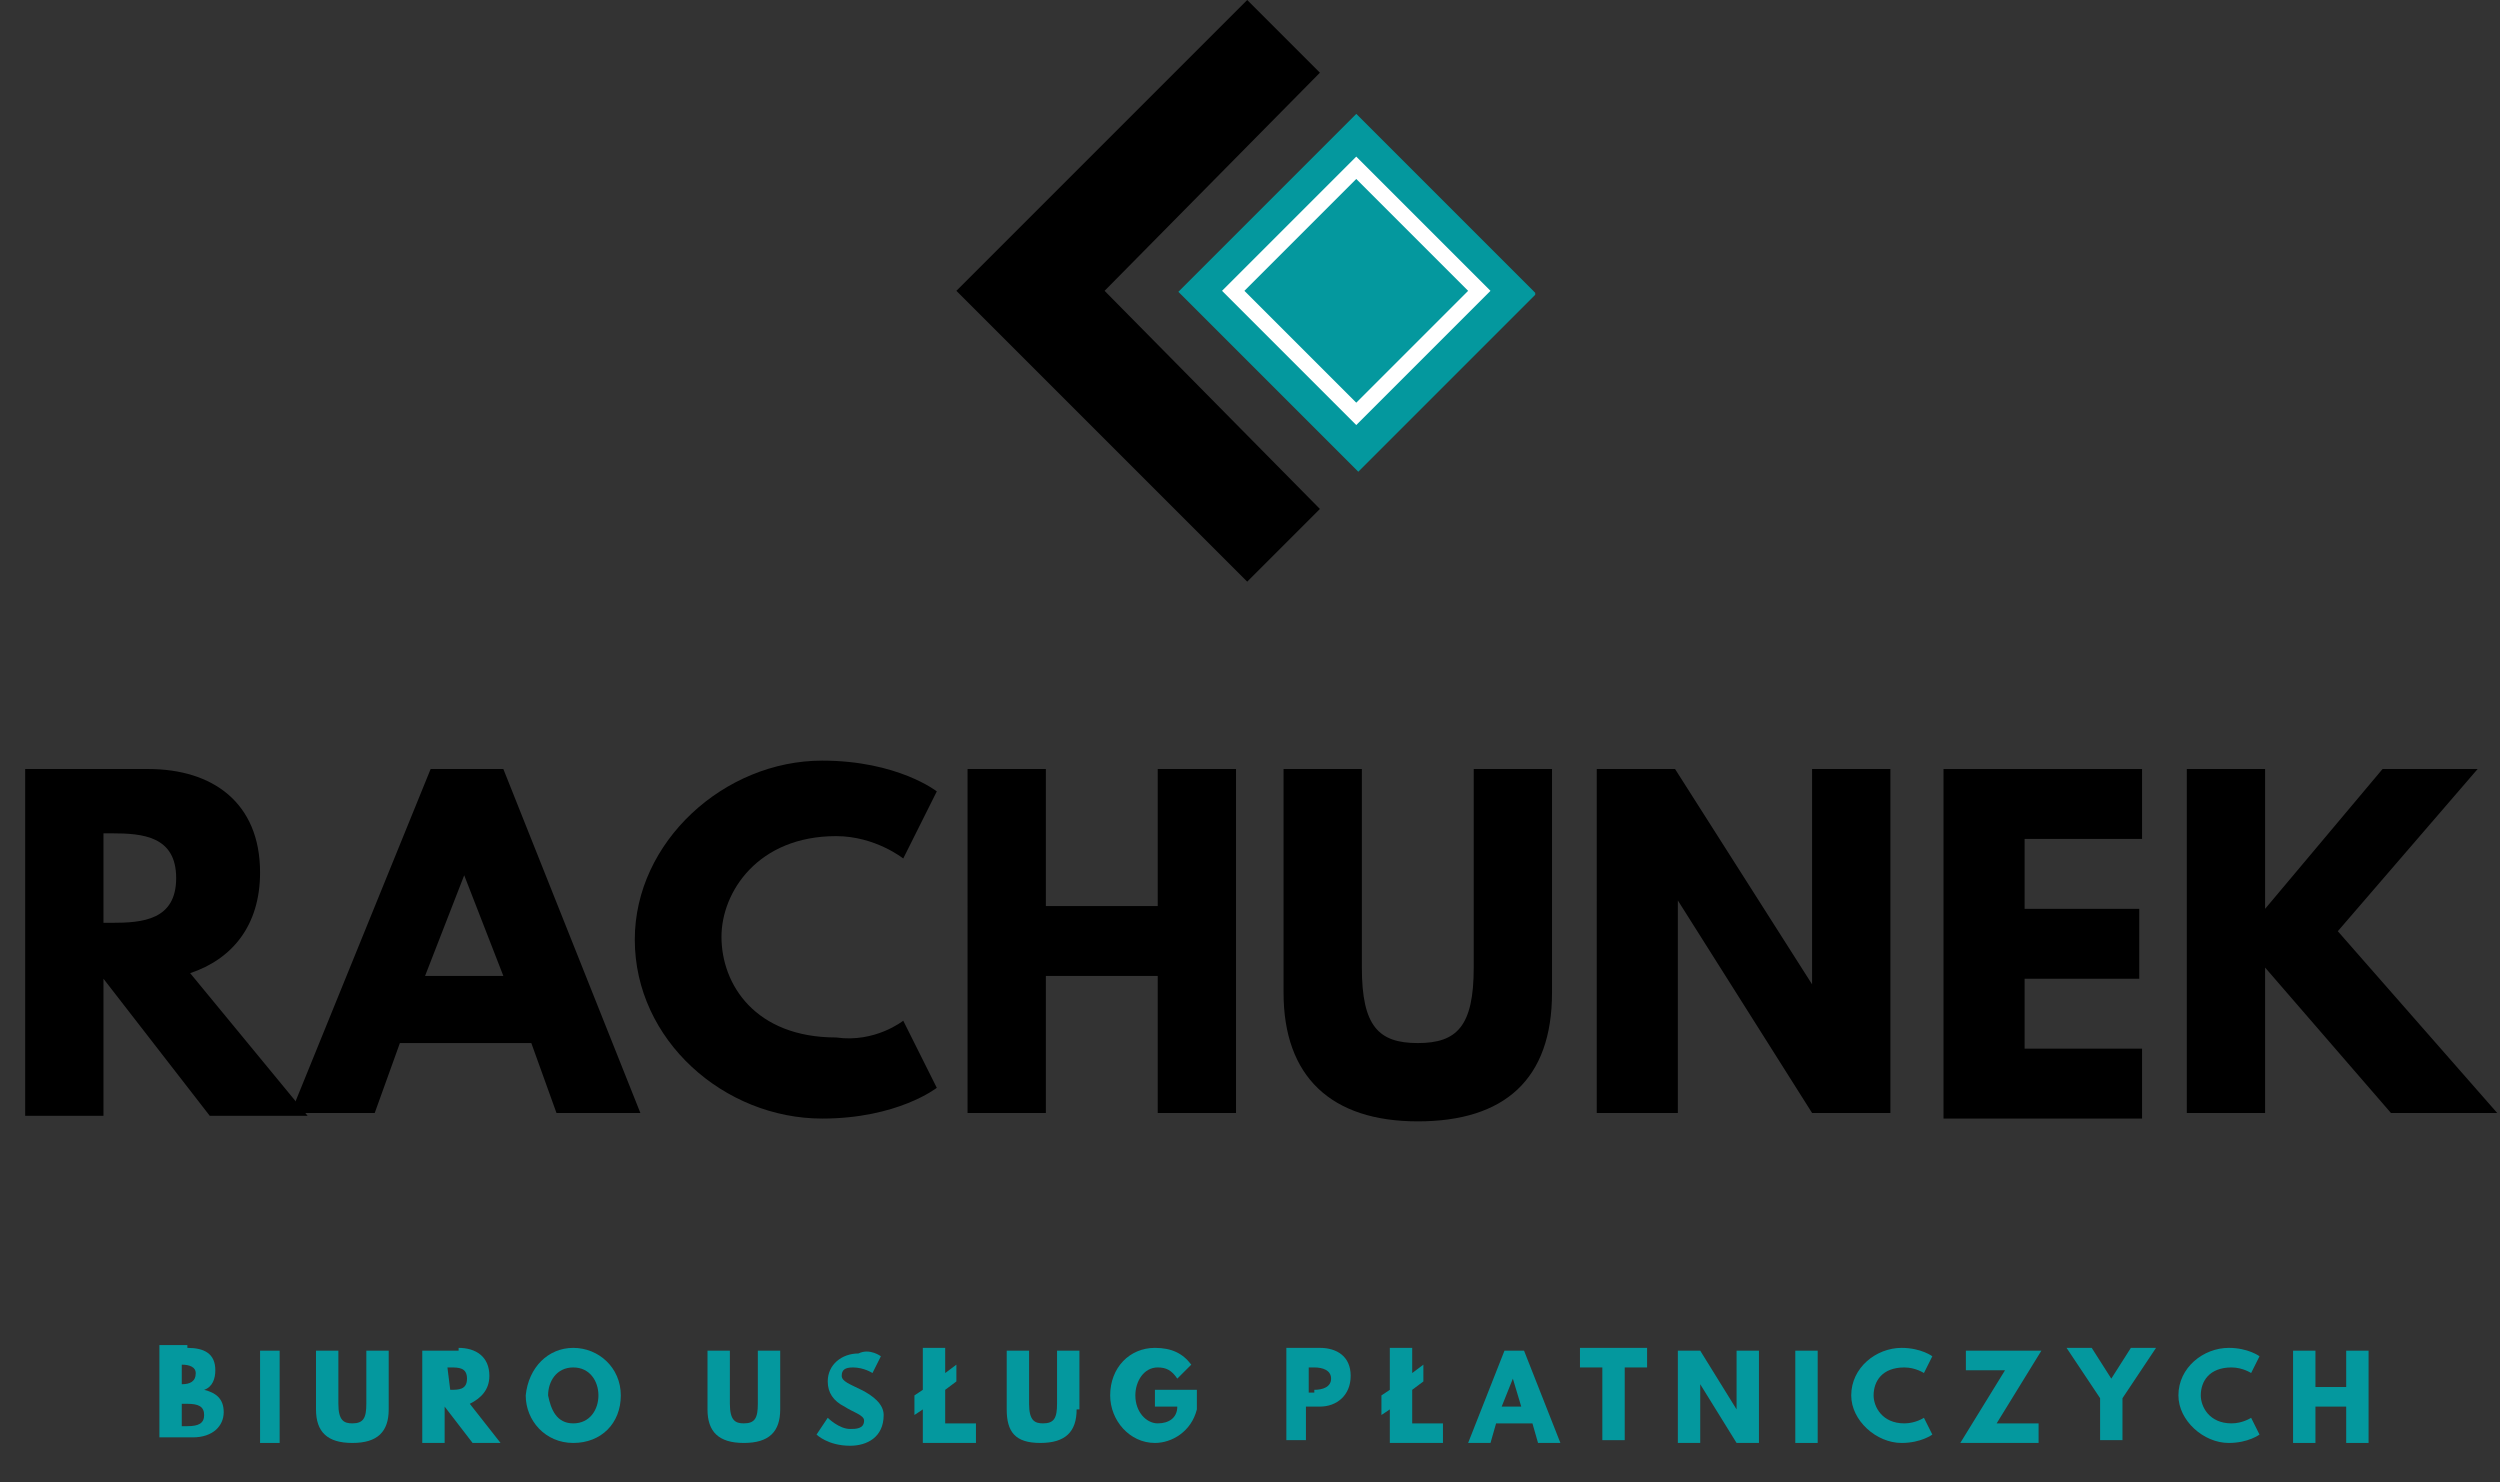
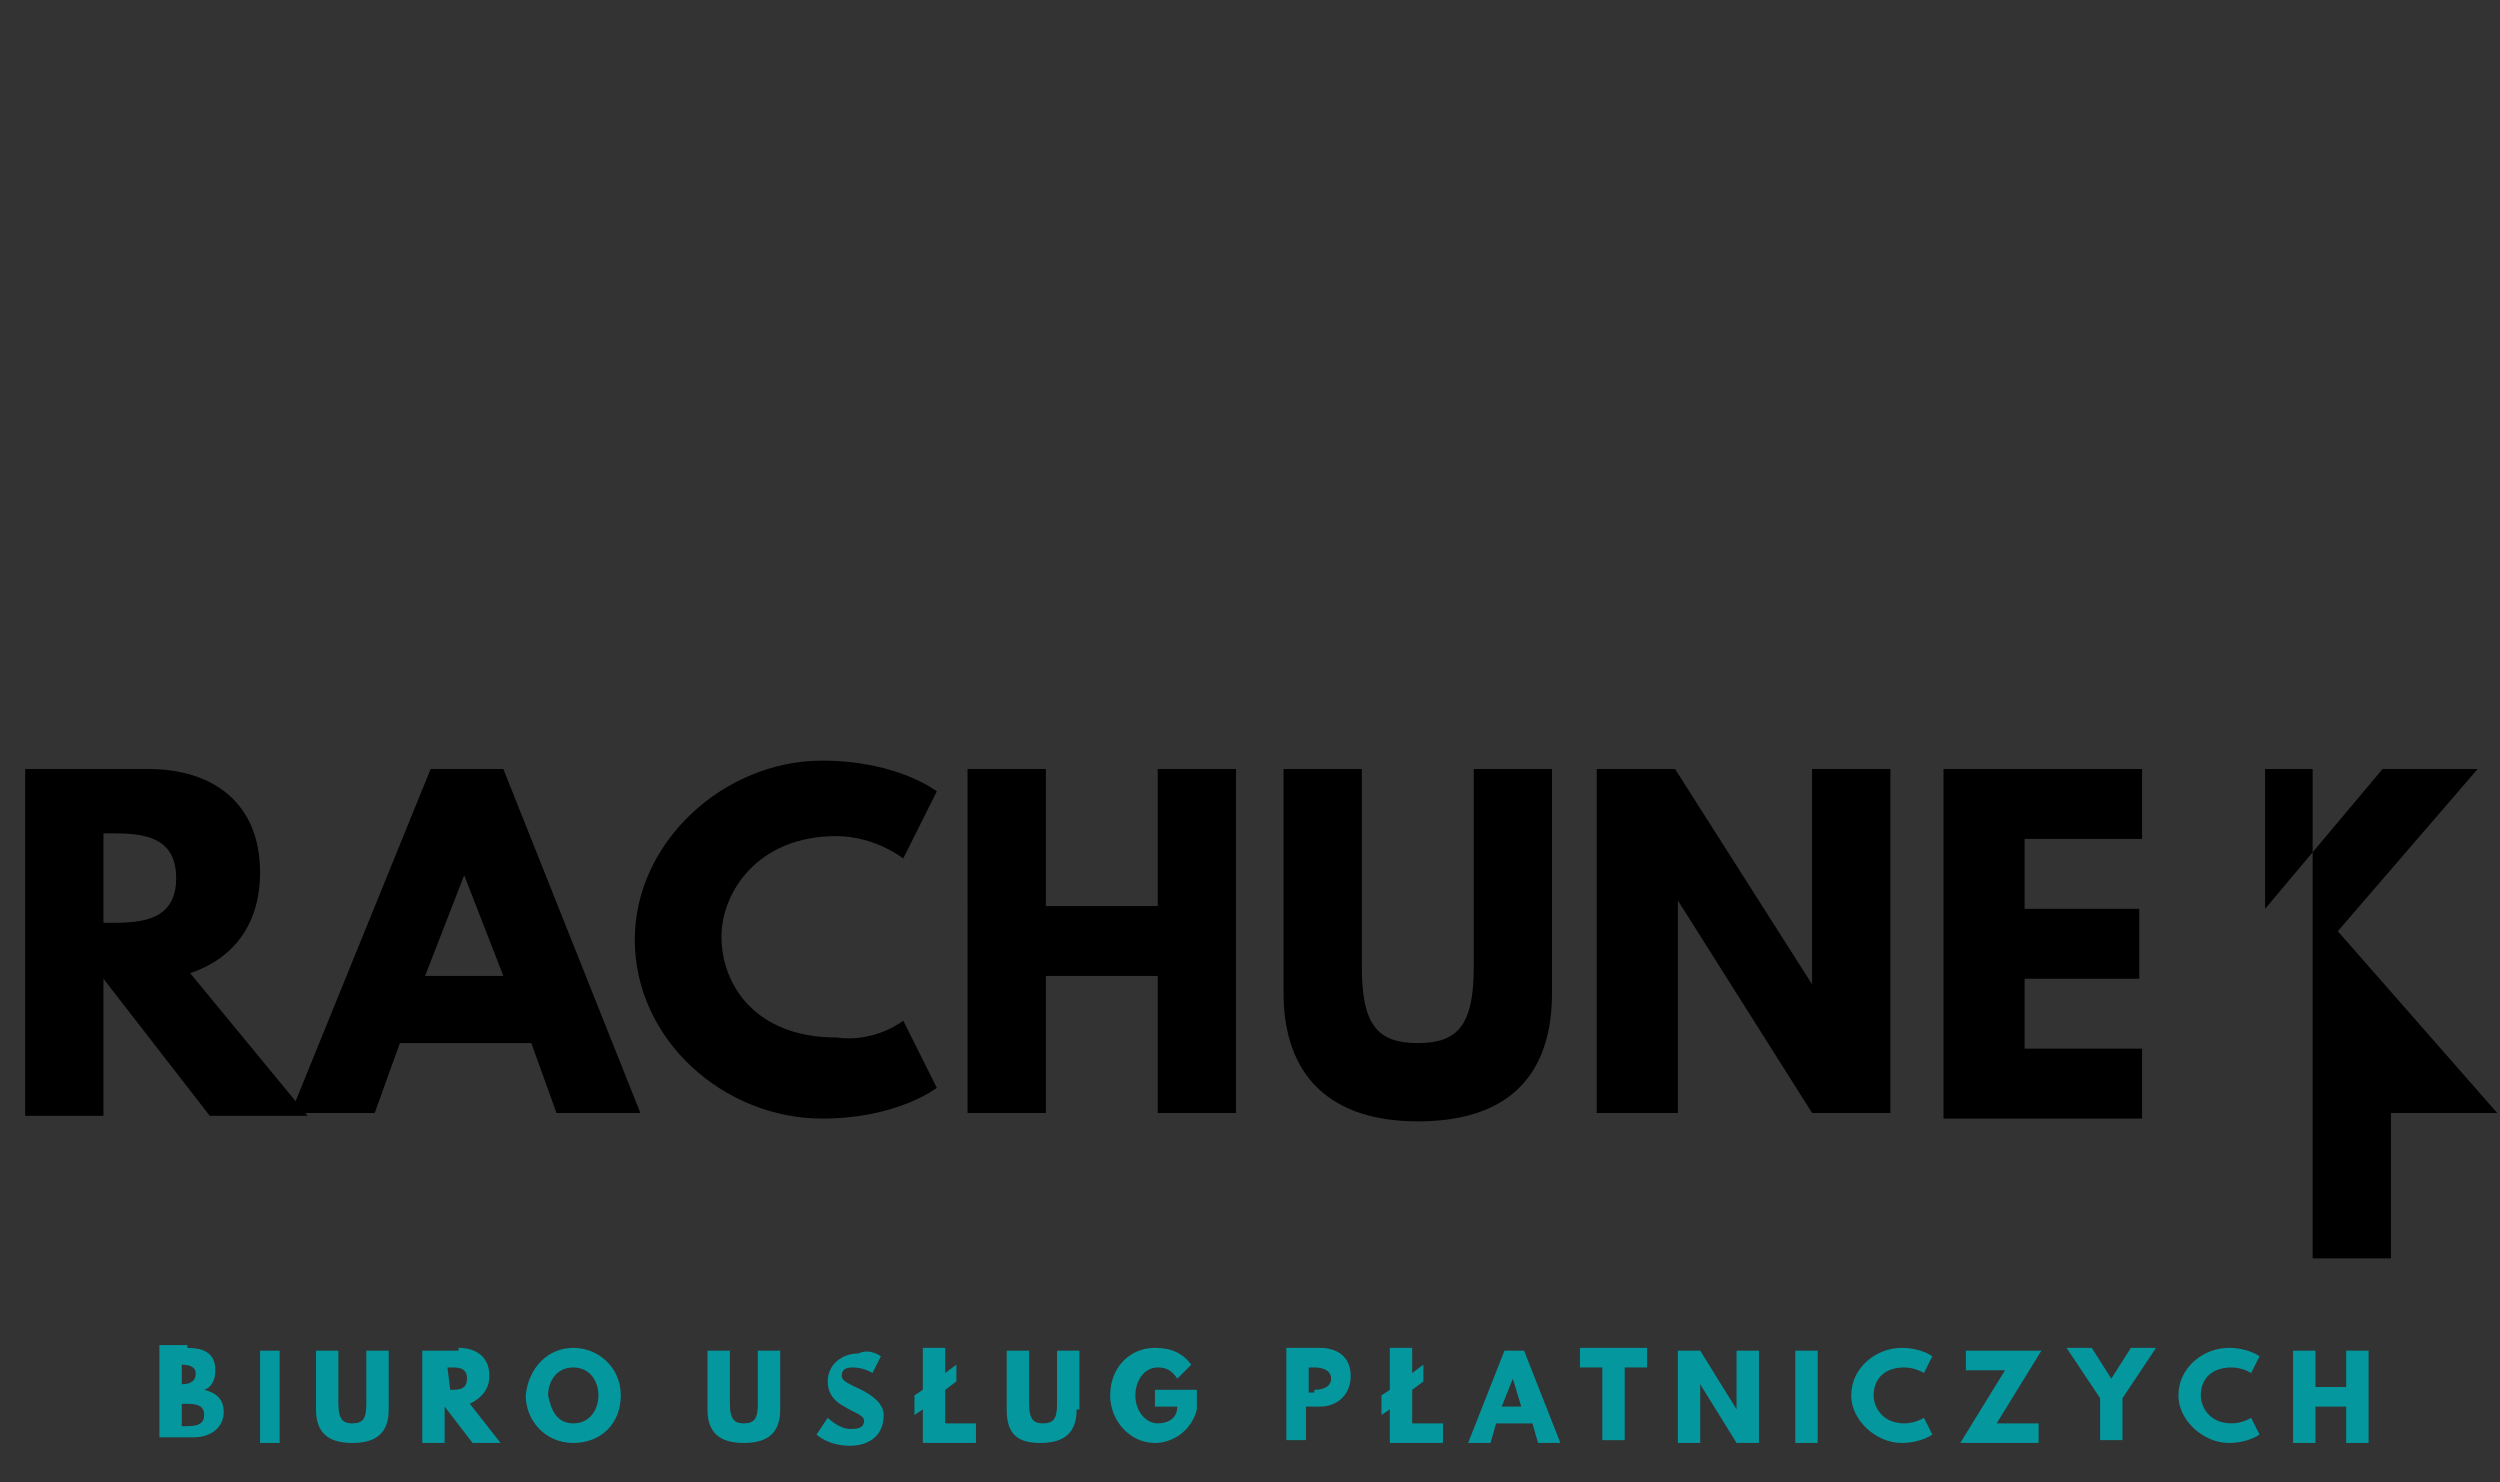
<svg xmlns="http://www.w3.org/2000/svg" xmlns:xlink="http://www.w3.org/1999/xlink" version="1.1" id="Warstwa_1" x="0px" y="0px" viewBox="0 0 89.4 53" style="enable-background:new 0 0 89.4 53;" xml:space="preserve">
  <rect x="0" y="0" width="89.4" height="53" fill="#333333" stroke="none" />
  <style type="text/css">
	.st0{enable-background:new    ;}
	.st1{fill:#04989E;}
	.st2{clip-path:url(#SVGID_2_);}
	.st3{clip-path:url(#SVGID_4_);}
	.st4{fill:#FFFFFF;}
</style>
  <g id="Warstwa_2_1_">
    <g id="Warstwa_1-2">
      <g class="st0">
        <path d="M5.3,27.5c2.3,0,4,1.2,4,3.7c0,1.9-1,3.1-2.5,3.6l4.2,5.1H7.5L3.7,35v4.9H0.9V27.5H5.3z M4,33c1.1,0,2.3-0.1,2.3-1.6     S5.1,29.8,4,29.8H3.7V33H4z" />
      </g>
      <g class="st0">
        <path d="M22.9,39.8h-3l-0.9-2.5h-4.7l-0.9,2.5h-3l5-12.3h2.6L22.9,39.8z M16.6,31.3L16.6,31.3l-1.4,3.6H18L16.6,31.3z" />
      </g>
      <g class="st0">
        <path d="M32.3,36.5l1.2,2.4c0,0-1.4,1.1-4.1,1.1c-3.5,0-6.7-2.8-6.7-6.4c0-3.5,3.2-6.4,6.7-6.4c2.7,0,4.1,1.1,4.1,1.1l-1.2,2.4     c0,0-1-0.8-2.4-0.8c-2.8,0-4.1,2-4.1,3.6c0,1.7,1.2,3.6,4.1,3.6C31.3,37.3,32.3,36.5,32.3,36.5z" />
      </g>
      <g class="st0">
        <path d="M37.4,39.8h-2.8V27.5h2.8v4.9h4v-4.9h2.8v12.3h-2.8v-4.9h-4V39.8z" />
      </g>
      <g class="st0">
        <path d="M55.5,35.5c0,3.1-1.7,4.6-4.8,4.6s-4.8-1.6-4.8-4.6v-8h2.8v7.1c0,2.1,0.6,2.7,2,2.7s2-0.6,2-2.7v-7.1h2.8V35.5z" />
      </g>
      <g class="st0">
        <path d="M59.9,39.8h-2.8V27.5h2.8l4.9,7.7h0v-7.7h2.8v12.3h-2.8L60,32.2h0V39.8z" />
      </g>
      <g class="st0">
        <path d="M76.6,30h-4.2v2.5h4.1v2.5h-4.1v2.5h4.2v2.5h-7.1V27.5h7.1V30z" />
      </g>
      <g class="st0">
-         <path d="M85.5,39.8L81,34.6v5.2h-2.8V27.5H81v5l4.2-5h3.4l-5,5.8l5.7,6.5H85.5z" />
+         <path d="M85.5,39.8v5.2h-2.8V27.5H81v5l4.2-5h3.4l-5,5.8l5.7,6.5H85.5z" />
      </g>
      <g class="st0">
        <path class="st1" d="M6.7,48.2c0.6,0,1,0.2,1,0.8c0,0.3-0.1,0.6-0.4,0.7c0.4,0.1,0.7,0.3,0.7,0.8c0,0.5-0.4,0.9-1.1,0.9H5.7v-3.3     H6.7z M6.5,49.5c0.3,0,0.5-0.1,0.5-0.4c0-0.2-0.2-0.3-0.5-0.3H6.5L6.5,49.5L6.5,49.5z M6.7,51c0.4,0,0.6-0.1,0.6-0.4     c0-0.3-0.2-0.4-0.6-0.4H6.5V51H6.7z" />
      </g>
      <g class="st0">
        <path class="st1" d="M10,51.6H9.3v-3.3H10V51.6z" />
      </g>
      <g class="st0">
        <path class="st1" d="M13.9,50.4c0,0.8-0.4,1.2-1.3,1.2s-1.3-0.4-1.3-1.2v-2.1h0.8v1.9c0,0.6,0.2,0.7,0.5,0.7     c0.4,0,0.5-0.2,0.5-0.7v-1.9h0.8V50.4z" />
      </g>
      <g class="st0">
        <path class="st1" d="M16.4,48.2c0.6,0,1.1,0.3,1.1,1c0,0.5-0.3,0.8-0.7,1l1.1,1.4h-1l-1-1.3v1.3h-0.8v-3.3H16.4z M16.1,49.7     c0.3,0,0.6,0,0.6-0.4s-0.3-0.4-0.6-0.4H16L16.1,49.7L16.1,49.7z" />
      </g>
      <g class="st0">
        <path class="st1" d="M20.5,48.2c0.9,0,1.7,0.7,1.7,1.7c0,1-0.7,1.7-1.7,1.7c-1,0-1.7-0.8-1.7-1.7C18.9,48.9,19.6,48.2,20.5,48.2z      M20.5,50.9c0.6,0,0.9-0.5,0.9-1c0-0.5-0.3-1-0.9-1c-0.6,0-0.9,0.5-0.9,1C19.7,50.4,19.9,50.9,20.5,50.9z" />
      </g>
      <g class="st0">
        <path class="st1" d="M27.9,50.4c0,0.8-0.4,1.2-1.3,1.2s-1.3-0.4-1.3-1.2v-2.1h0.8v1.9c0,0.6,0.2,0.7,0.5,0.7     c0.4,0,0.5-0.2,0.5-0.7v-1.9h0.8V50.4z" />
      </g>
      <g class="st0">
        <path class="st1" d="M31.5,48.5l-0.3,0.6c0,0-0.3-0.2-0.7-0.2c-0.3,0-0.4,0.1-0.4,0.3c0,0.2,0.3,0.3,0.7,0.5     c0.4,0.2,0.8,0.5,0.8,0.9c0,0.8-0.6,1.1-1.2,1.1c-0.8,0-1.2-0.4-1.2-0.4l0.4-0.6c0,0,0.4,0.4,0.8,0.4c0.2,0,0.5,0,0.5-0.3     c0-0.2-0.4-0.3-0.7-0.5c-0.4-0.2-0.6-0.5-0.6-0.9c0-0.6,0.5-1,1.1-1C31.1,48.2,31.5,48.5,31.5,48.5z" />
      </g>
      <g class="st0">
        <path class="st1" d="M32.7,49.9l0.3-0.2v-1.5h0.8v0.9l0.4-0.3v0.6l-0.4,0.3v1.2h1.1v0.7H33v-1.2l-0.3,0.2V49.9z" />
      </g>
      <g class="st0">
        <path class="st1" d="M38.5,50.4c0,0.8-0.4,1.2-1.3,1.2S36,51.2,36,50.4v-2.1h0.8v1.9c0,0.6,0.2,0.7,0.5,0.7     c0.4,0,0.5-0.2,0.5-0.7v-1.9h0.8V50.4z" />
      </g>
      <g class="st0">
        <path class="st1" d="M42.8,50.4c-0.2,0.8-0.9,1.2-1.5,1.2c-0.9,0-1.6-0.8-1.6-1.7c0-1,0.7-1.7,1.6-1.7c0.6,0,1,0.2,1.3,0.6     l-0.5,0.5c-0.2-0.3-0.4-0.4-0.7-0.4c-0.5,0-0.8,0.5-0.8,1c0,0.6,0.4,1,0.8,1c0.4,0,0.7-0.2,0.7-0.6h-0.8v-0.6h1.5V50.4z" />
      </g>
      <g class="st0">
        <path class="st1" d="M47.2,48.2c0.6,0,1.1,0.3,1.1,1c0,0.7-0.5,1.1-1.1,1.1h-0.5v1.2H46v-3.3H47.2z M47,49.7     c0.3,0,0.6-0.1,0.6-0.4c0-0.3-0.3-0.4-0.6-0.4h-0.2v0.9H47z" />
      </g>
      <g class="st0">
        <path class="st1" d="M49.4,49.9l0.3-0.2v-1.5h0.8v0.9l0.4-0.3v0.6l-0.4,0.3v1.2h1.1v0.7h-1.9v-1.2l-0.3,0.2V49.9z" />
      </g>
      <g class="st0">
        <path class="st1" d="M55.8,51.6H55l-0.2-0.7h-1.3l-0.2,0.7h-0.8l1.3-3.3h0.7L55.8,51.6z M54.1,49.3L54.1,49.3l-0.4,1h0.7     L54.1,49.3z" />
      </g>
      <g class="st0">
        <path class="st1" d="M56.6,48.2h2.3v0.7h-0.8v2.6h-0.8v-2.6h-0.8V48.2z" />
      </g>
      <g class="st0">
        <path class="st1" d="M60.8,51.6h-0.8v-3.3h0.8l1.3,2.1h0v-2.1h0.8v3.3h-0.8l-1.3-2.1h0V51.6z" />
      </g>
      <g class="st0">
        <path class="st1" d="M65,51.6h-0.8v-3.3H65V51.6z" />
      </g>
      <g class="st0">
        <path class="st1" d="M68.8,50.7l0.3,0.6c0,0-0.4,0.3-1.1,0.3c-0.9,0-1.8-0.8-1.8-1.7c0-1,0.9-1.7,1.8-1.7c0.7,0,1.1,0.3,1.1,0.3     l-0.3,0.6c0,0-0.3-0.2-0.7-0.2c-0.8,0-1.1,0.5-1.1,1c0,0.4,0.3,1,1.1,1C68.5,50.9,68.8,50.7,68.8,50.7z" />
      </g>
      <g class="st0">
        <path class="st1" d="M71.4,50.9h1.5v0.7h-2.8l1.6-2.6h-1.4v-0.7H73L71.4,50.9z" />
      </g>
      <g class="st0">
        <path class="st1" d="M74.8,48.2l0.7,1.1l0.7-1.1h0.9l-1.2,1.8v1.5h-0.8v-1.5l-1.2-1.8H74.8z" />
      </g>
      <g class="st0">
        <path class="st1" d="M80.5,50.7l0.3,0.6c0,0-0.4,0.3-1.1,0.3c-0.9,0-1.8-0.8-1.8-1.7c0-1,0.9-1.7,1.8-1.7c0.7,0,1.1,0.3,1.1,0.3     l-0.3,0.6c0,0-0.3-0.2-0.7-0.2c-0.8,0-1.1,0.5-1.1,1c0,0.4,0.3,1,1.1,1C80.2,50.9,80.5,50.7,80.5,50.7z" />
      </g>
      <g class="st0">
        <path class="st1" d="M82.7,51.6H82v-3.3h0.8v1.3h1.1v-1.3h0.8v3.3h-0.8v-1.3h-1.1V51.6z" />
      </g>
      <g>
        <defs>
          <rect id="SVGID_1_" x="34.1" y="0" width="20.8" height="20.8" />
        </defs>
        <clipPath id="SVGID_2_">
          <use xlink:href="#SVGID_1_" style="overflow:visible;" />
        </clipPath>
        <g class="st2">
          <g>
            <defs>
-               <rect id="SVGID_3_" x="34.1" y="0" width="20.8" height="20.8" />
-             </defs>
+               </defs>
            <clipPath id="SVGID_4_">
              <use xlink:href="#SVGID_3_" style="overflow:visible;" />
            </clipPath>
            <g class="st3">
              <polyline points="44.6,0 34.2,10.4 44.6,20.8 47.2,18.2 39.5,10.4 47.2,2.6       " />
              <rect x="44" y="5.9" transform="matrix(0.707 -0.707 0.707 0.707 6.859 37.372)" class="st1" width="9" height="9.1" />
              <path class="st4" d="M48.5,6.4l-4,4l4,4l4-4L48.5,6.4z M43.7,10.4l4.8-4.8l4.8,4.8l-4.8,4.8L43.7,10.4z" />
            </g>
          </g>
        </g>
      </g>
    </g>
  </g>
</svg>